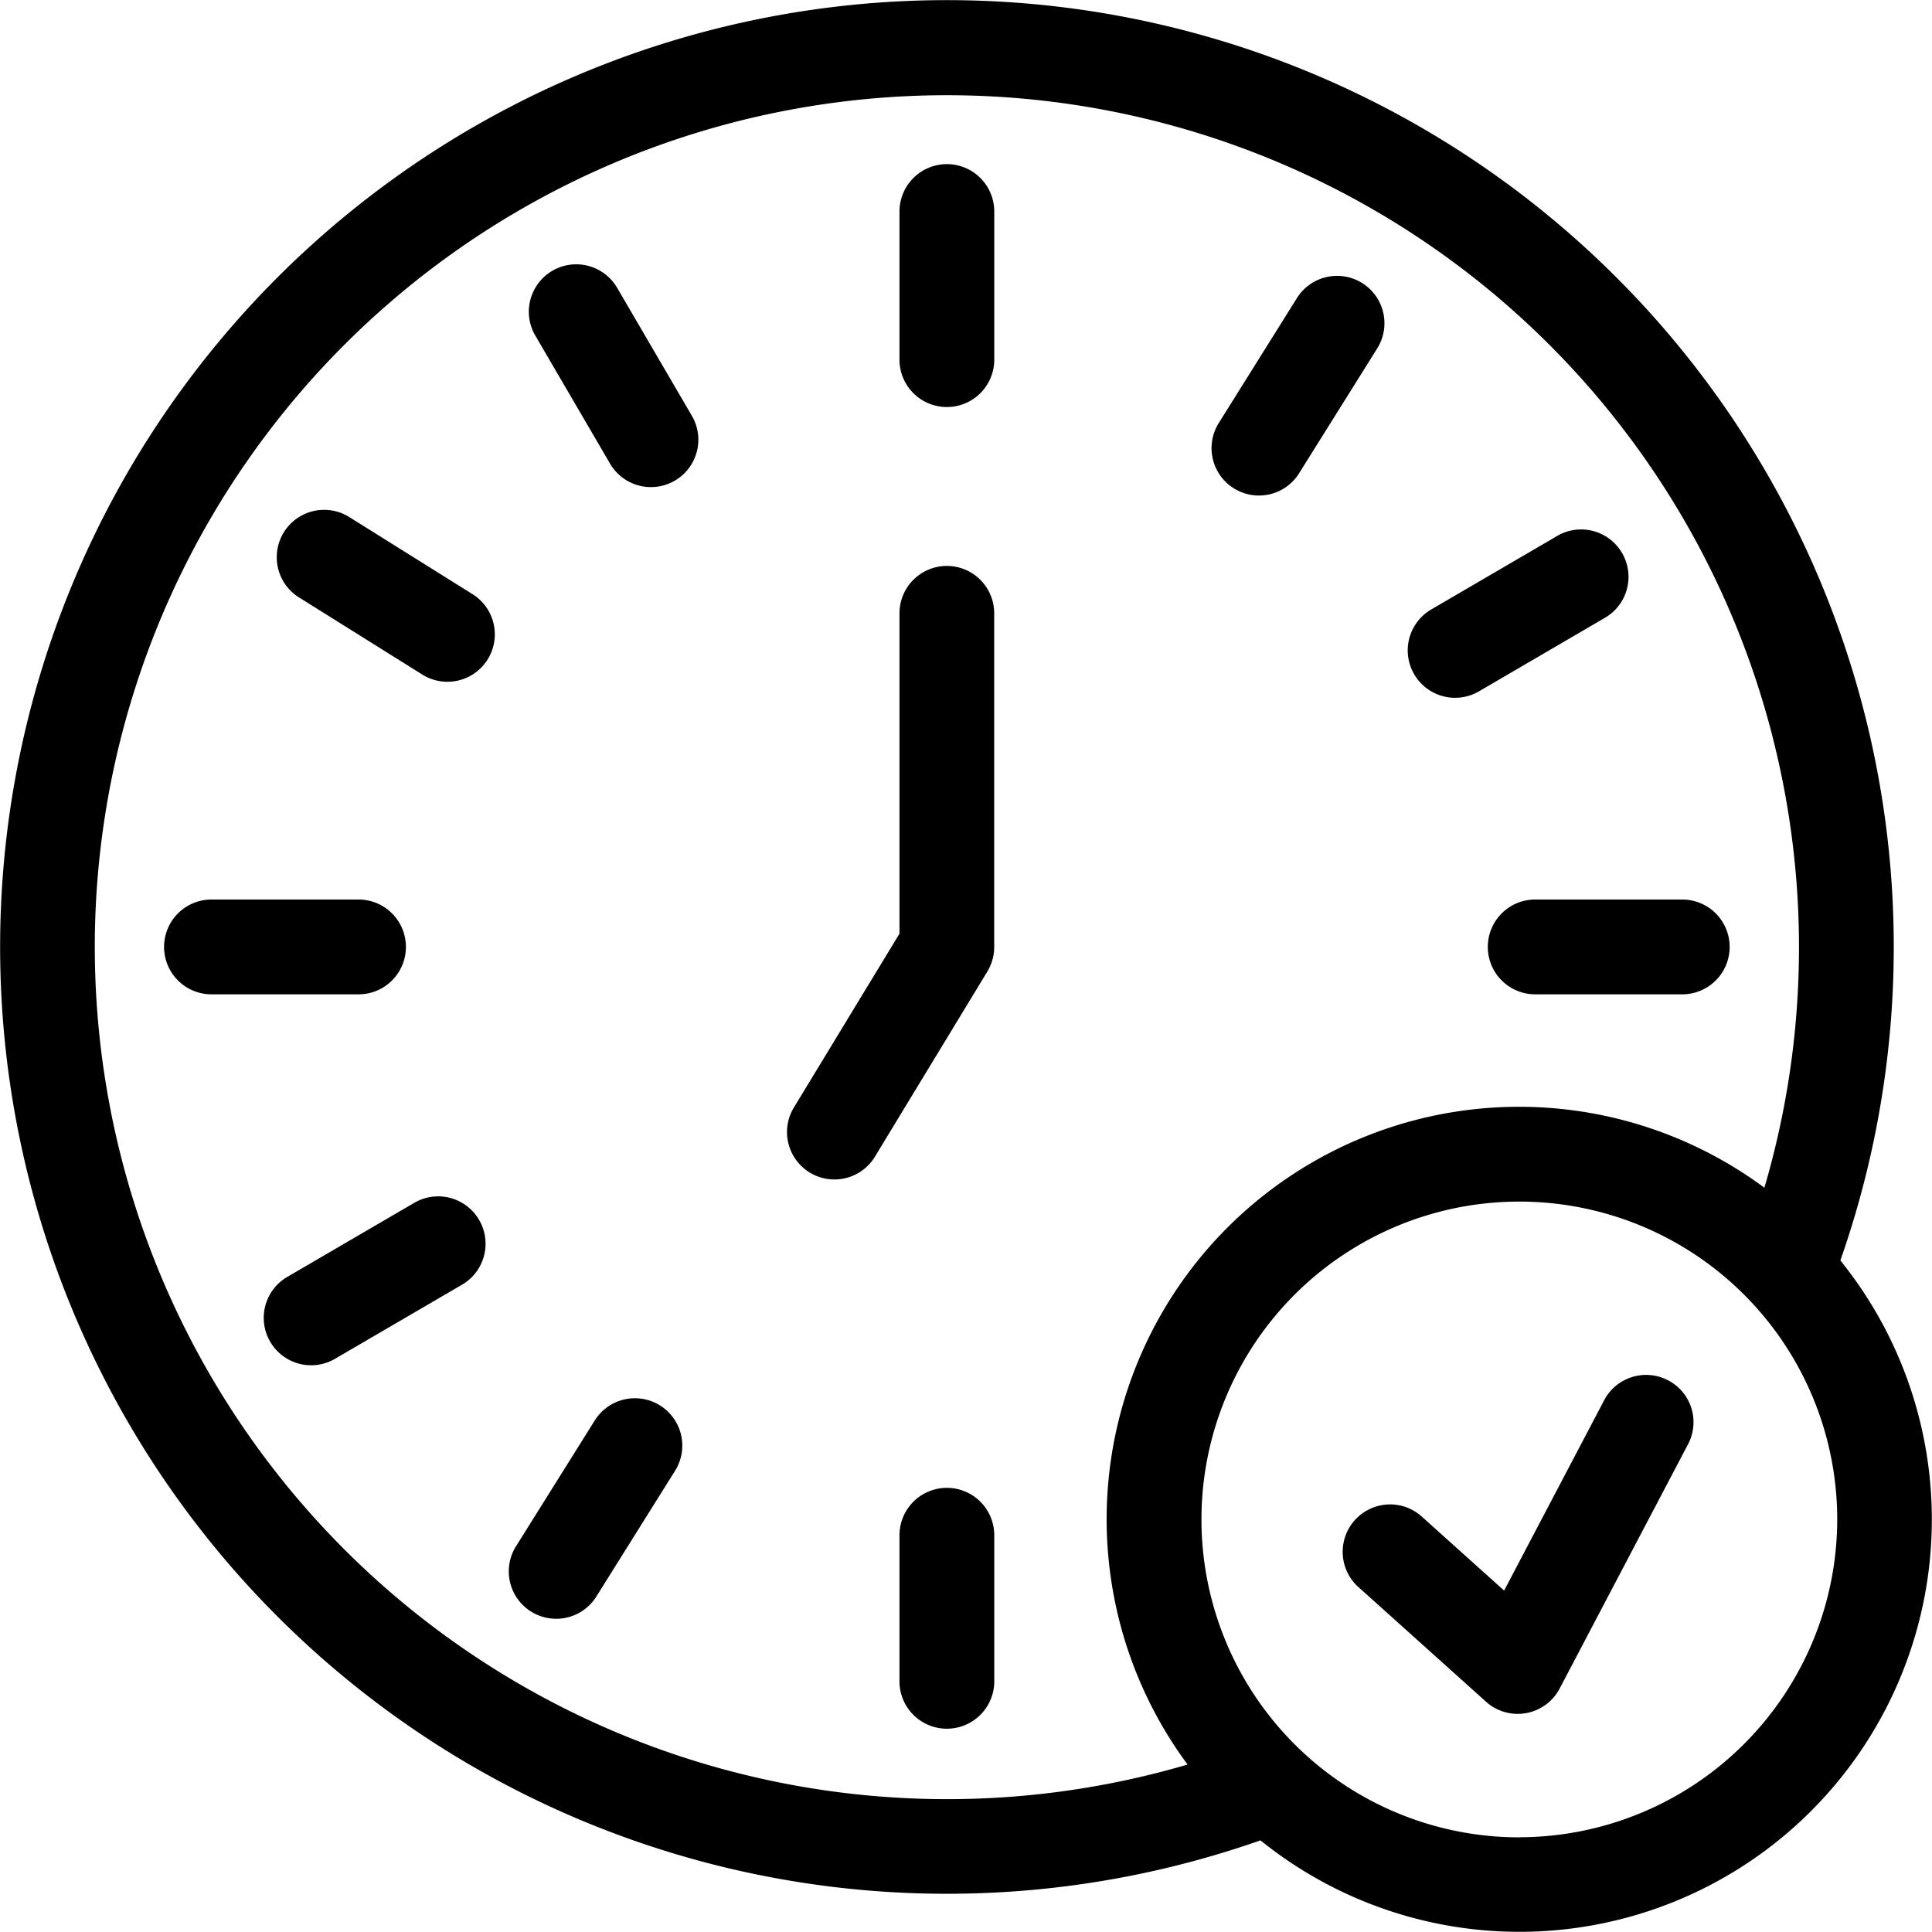
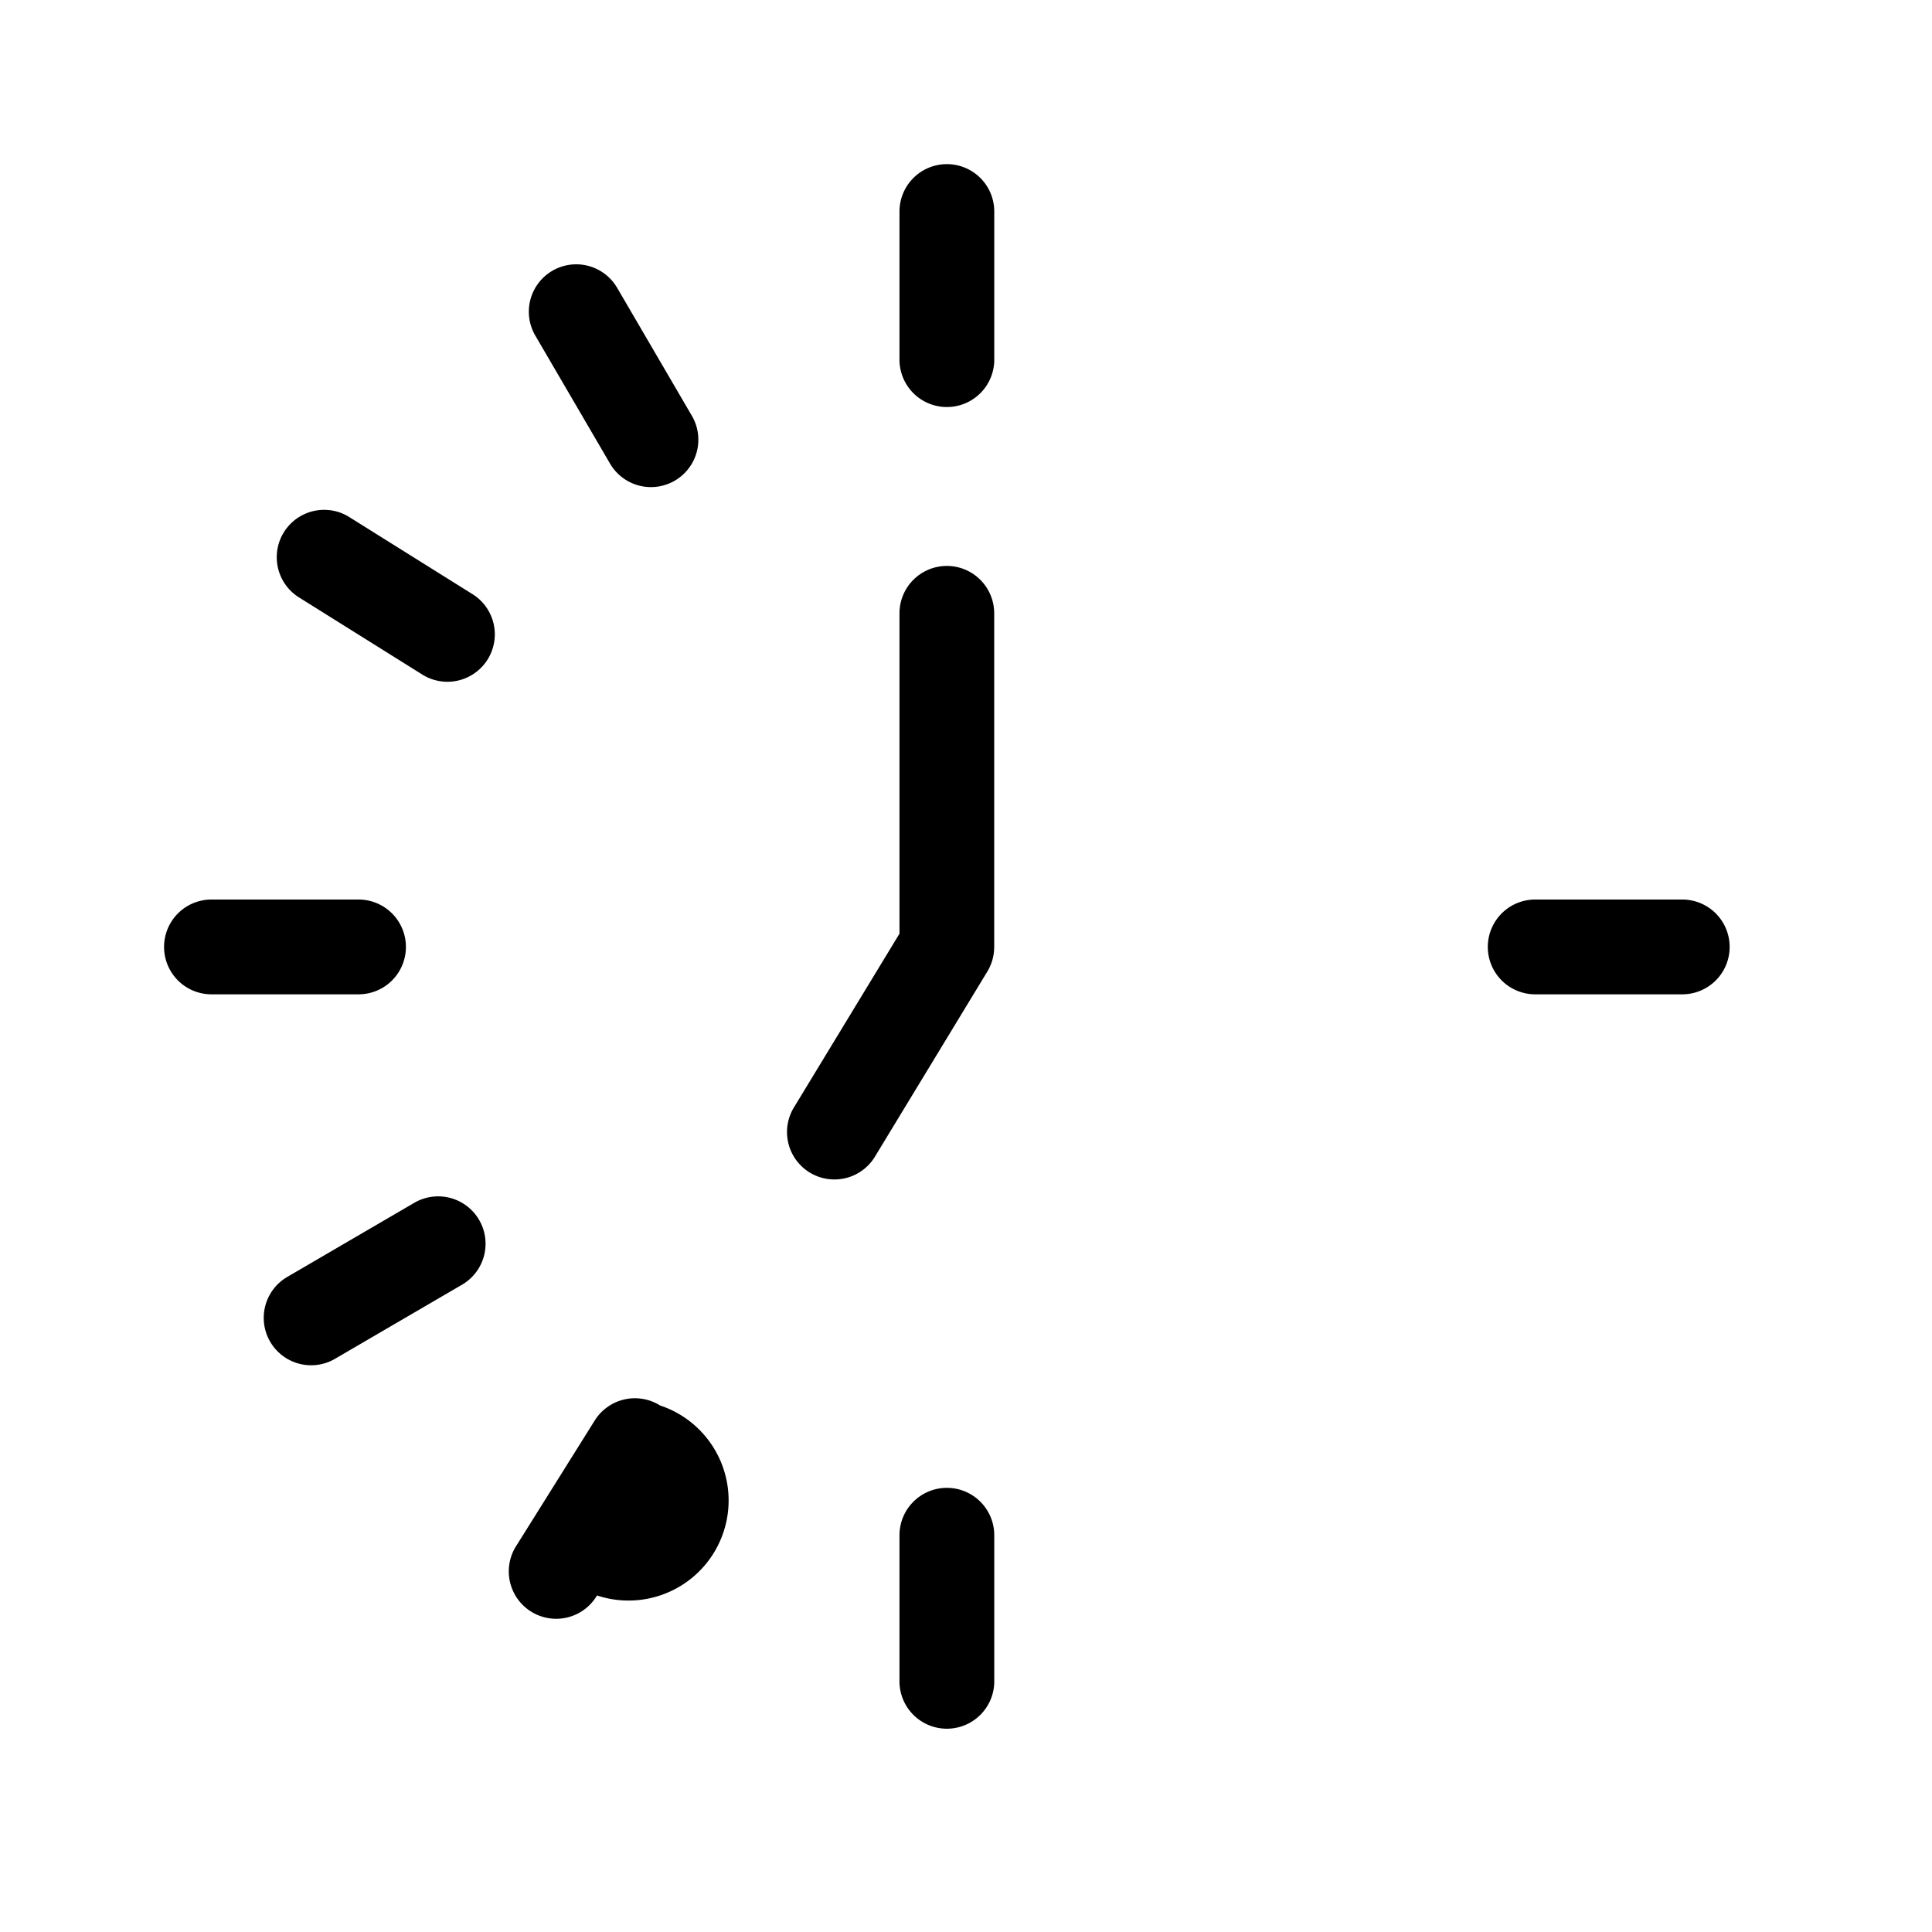
<svg xmlns="http://www.w3.org/2000/svg" width="89.999" height="90" viewBox="0 0 89.999 90">
  <g id="noun-5851816" transform="translate(-122.27 -122.27)">
    <path id="Path_8102" data-name="Path 8102" d="M569.31,203.44a2.208,2.208,0,0,0-2.208,2.208V212.5a2.208,2.208,0,1,0,4.415,0v-6.851A2.207,2.207,0,0,0,569.31,203.44Z" transform="translate(-402.931 -73.524)" />
    <path id="Path_8103" data-name="Path 8103" d="M858.05,569.33a2.208,2.208,0,0,0,2.208,2.208h6.85a2.208,2.208,0,0,0,0-4.416h-6.85A2.208,2.208,0,0,0,858.05,569.33Z" transform="translate(-666.473 -402.949)" />
    <path id="Path_8104" data-name="Path 8104" d="M214.677,569.33a2.208,2.208,0,0,0-2.208-2.208h-6.85a2.208,2.208,0,0,0,0,4.416h6.85A2.207,2.207,0,0,0,214.677,569.33Z" transform="translate(-73.498 -402.949)" />
    <path id="Path_8105" data-name="Path 8105" d="M569.31,858.07a2.208,2.208,0,0,0-2.208,2.208v6.851a2.208,2.208,0,0,0,4.415,0v-6.851A2.207,2.207,0,0,0,569.31,858.07Z" transform="translate(-402.931 -666.491)" />
-     <path id="Path_8106" data-name="Path 8106" d="M722.462,268.7a2.206,2.206,0,0,0,3.042-.7l3.634-5.809a2.207,2.207,0,1,0-3.742-2.341l-3.634,5.809a2.208,2.208,0,0,0,.7,3.042Z" transform="translate(-542.718 -123.683)" />
    <path id="Path_8107" data-name="Path 8107" d="M267.979,378.169l-5.808-3.634a2.208,2.208,0,0,0-2.342,3.743l5.808,3.634a2.208,2.208,0,0,0,2.342-3.743Z" transform="translate(-123.663 -228.199)" />
-     <path id="Path_8108" data-name="Path 8108" d="M381.2,814.092a2.208,2.208,0,0,0-3.042.7l-3.636,5.809a2.208,2.208,0,1,0,3.742,2.342l3.636-5.809A2.206,2.206,0,0,0,381.2,814.092Z" transform="translate(-228.183 -626.351)" />
-     <path id="Path_8109" data-name="Path 8109" d="M820.6,391.677a2.2,2.2,0,0,0,1.111-.3l5.917-3.454a2.208,2.208,0,0,0-2.225-3.813l-5.917,3.454a2.208,2.208,0,0,0,1.115,4.114Z" transform="translate(-630.546 -236.902)" />
+     <path id="Path_8108" data-name="Path 8108" d="M381.2,814.092a2.208,2.208,0,0,0-3.042.7l-3.636,5.809a2.208,2.208,0,1,0,3.742,2.342A2.206,2.206,0,0,0,381.2,814.092Z" transform="translate(-228.183 -626.351)" />
    <path id="Path_8110" data-name="Path 8110" d="M387.909,254.084a2.207,2.207,0,1,0-3.813,2.225l3.454,5.916A2.208,2.208,0,1,0,391.363,260Z" transform="translate(-236.89 -118.406)" />
    <path id="Path_8111" data-name="Path 8111" d="M259.992,714.054l-5.917,3.452a2.208,2.208,0,1,0,2.225,3.814l5.917-3.452a2.208,2.208,0,0,0-2.225-3.814Z" transform="translate(-118.397 -535.768)" />
    <path id="Path_8112" data-name="Path 8112" d="M519.127,402.15a2.208,2.208,0,0,0-2.208,2.208V419.28l-4.9,8.067a2.208,2.208,0,1,0,3.774,2.292l5.218-8.594a2.21,2.21,0,0,0,.32-1.145V404.358a2.207,2.207,0,0,0-2.208-2.208Z" transform="translate(-352.748 -253.517)" />
-     <path id="Path_8113" data-name="Path 8113" d="M801.129,802.468a2.208,2.208,0,0,0-2.981.927l-4.66,8.866-3.87-3.477a2.208,2.208,0,0,0-2.951,3.284l5.979,5.372a2.207,2.207,0,0,0,3.429-.616l5.979-11.377a2.2,2.2,0,0,0-.925-2.98Z" transform="translate(-601.151 -615.897)" />
-     <path id="Path_8114" data-name="Path 8114" d="M208,180.986A44.106,44.106,0,1,0,180.987,208,19.21,19.21,0,0,0,208,180.986Zm-81.315-14.6a39.694,39.694,0,1,1,77.776,11.211,19.211,19.211,0,0,0-26.87,26.871,39.705,39.705,0,0,1-50.905-38.082Zm66.359,41.474a14.808,14.808,0,1,1,14.81-14.808A14.824,14.824,0,0,1,193.044,207.855Z" transform="translate(0 0)" />
  </g>
</svg>